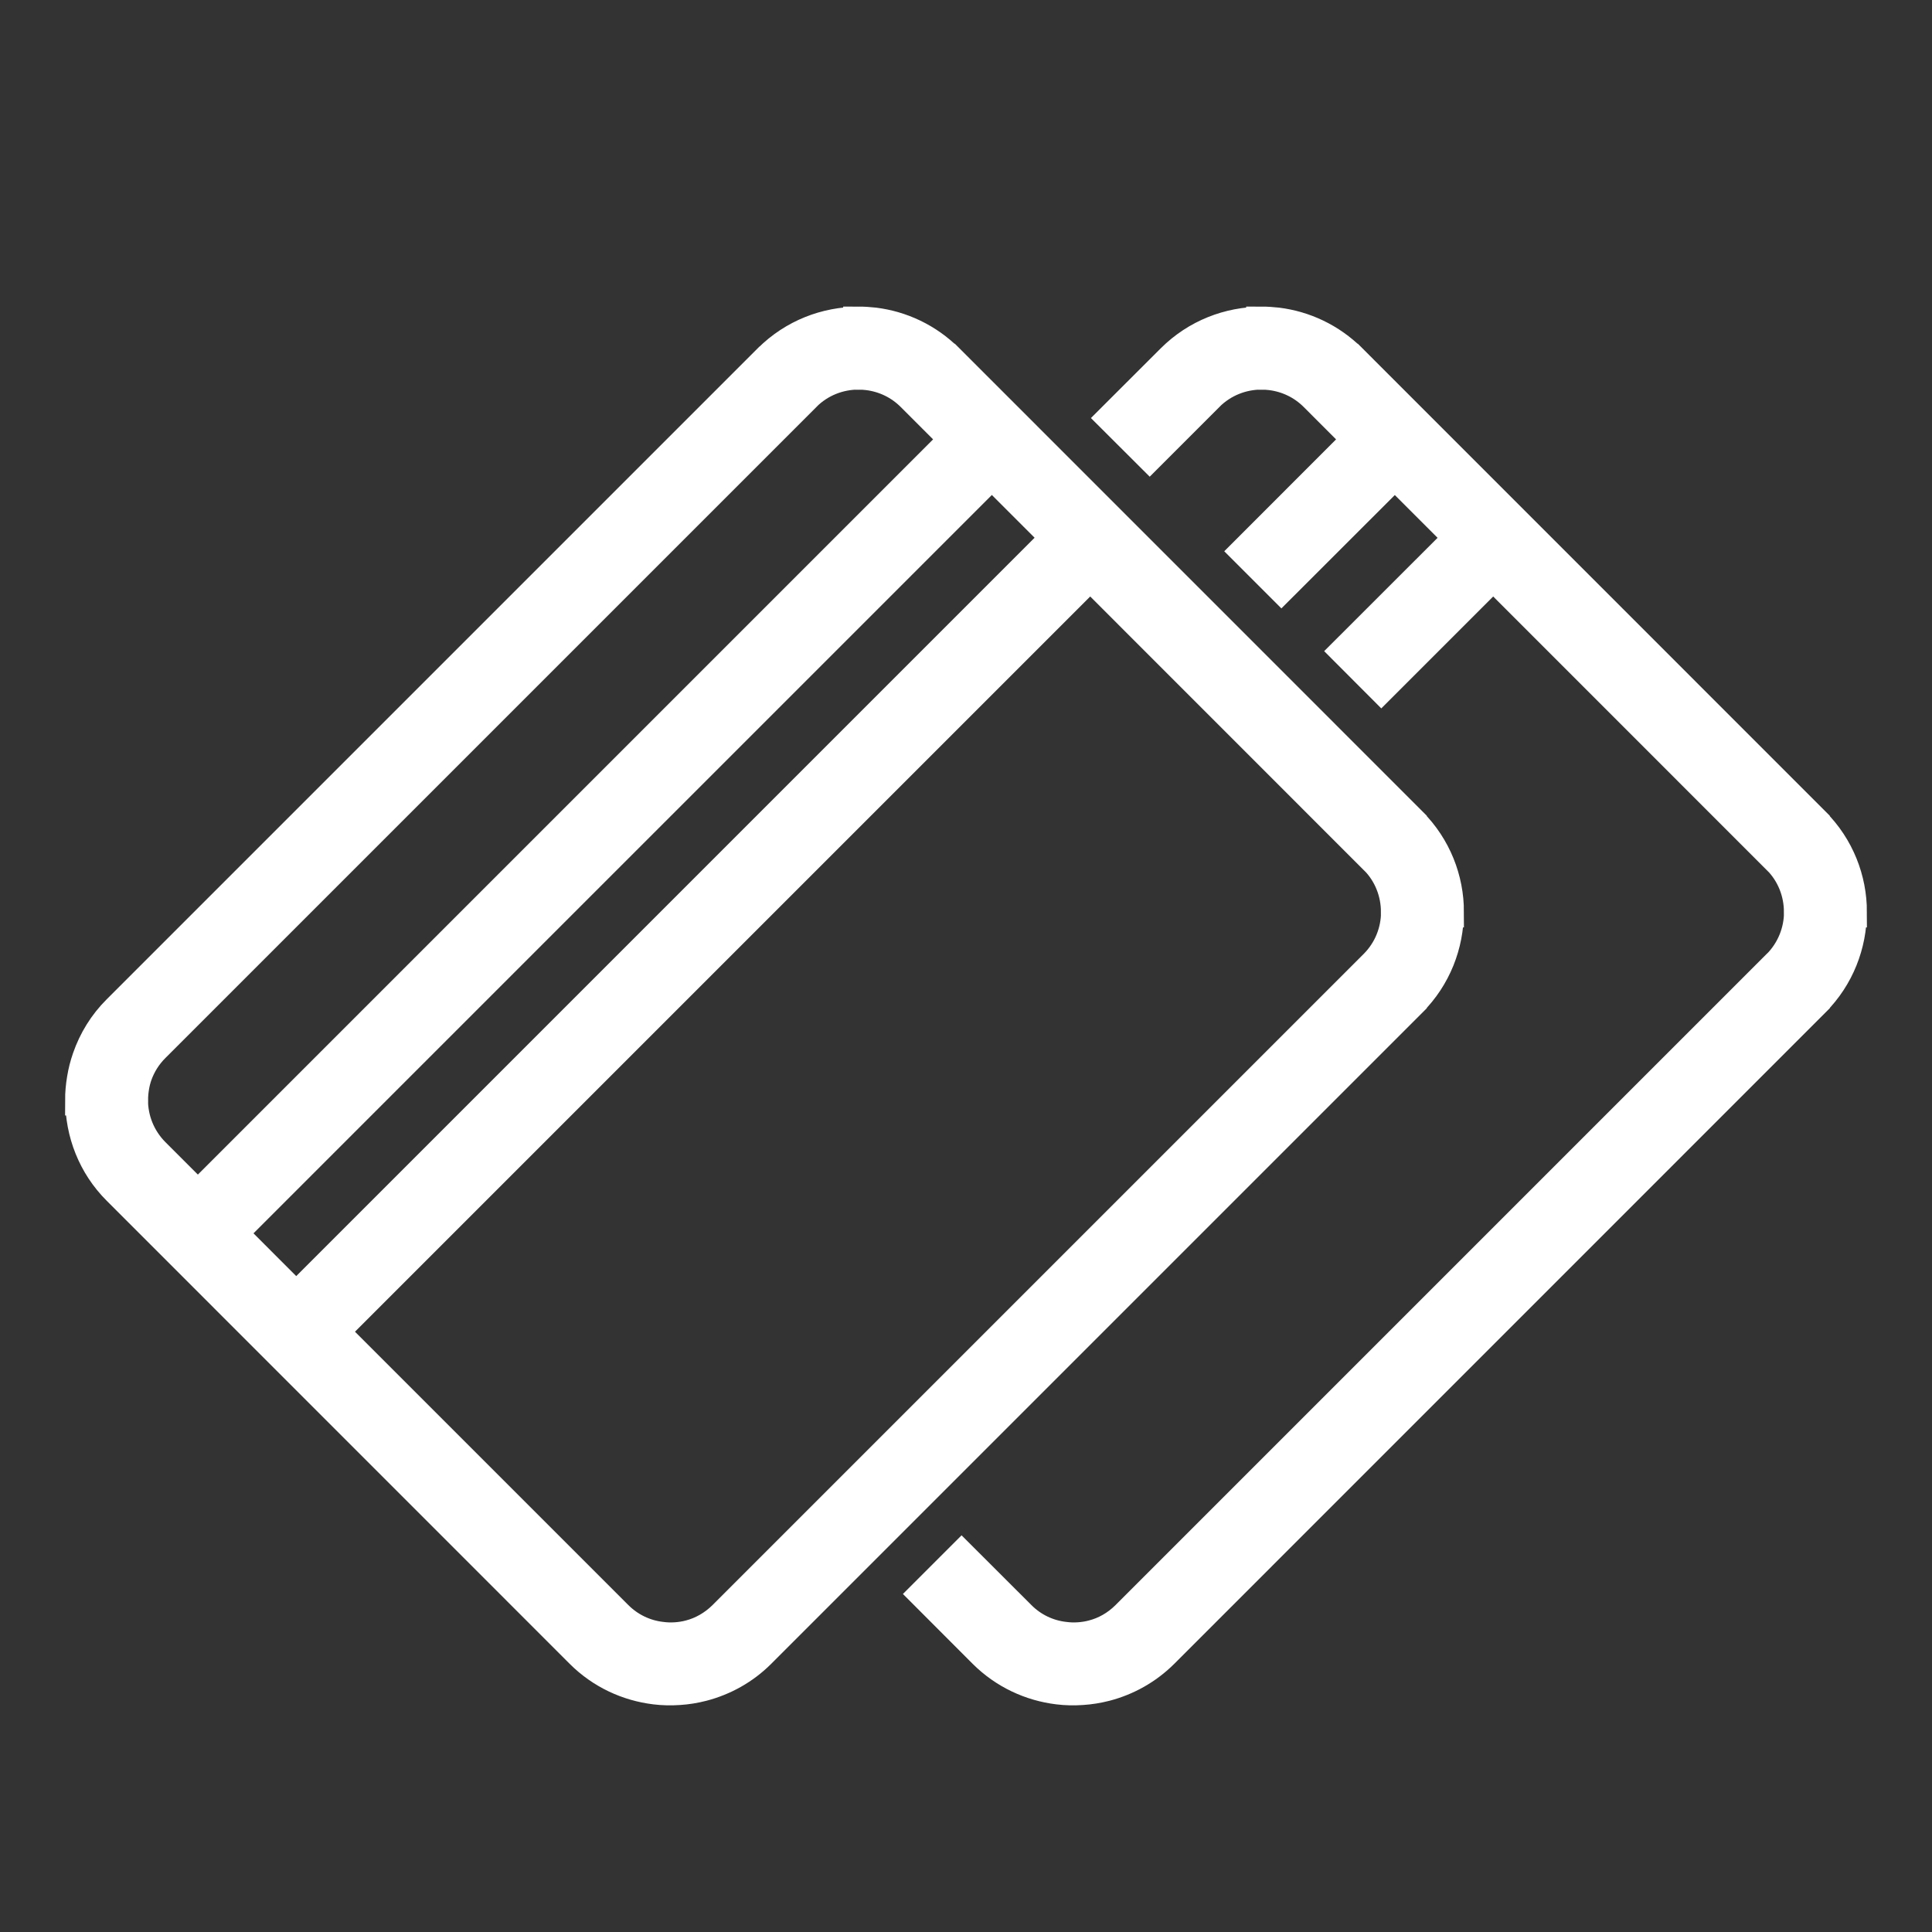
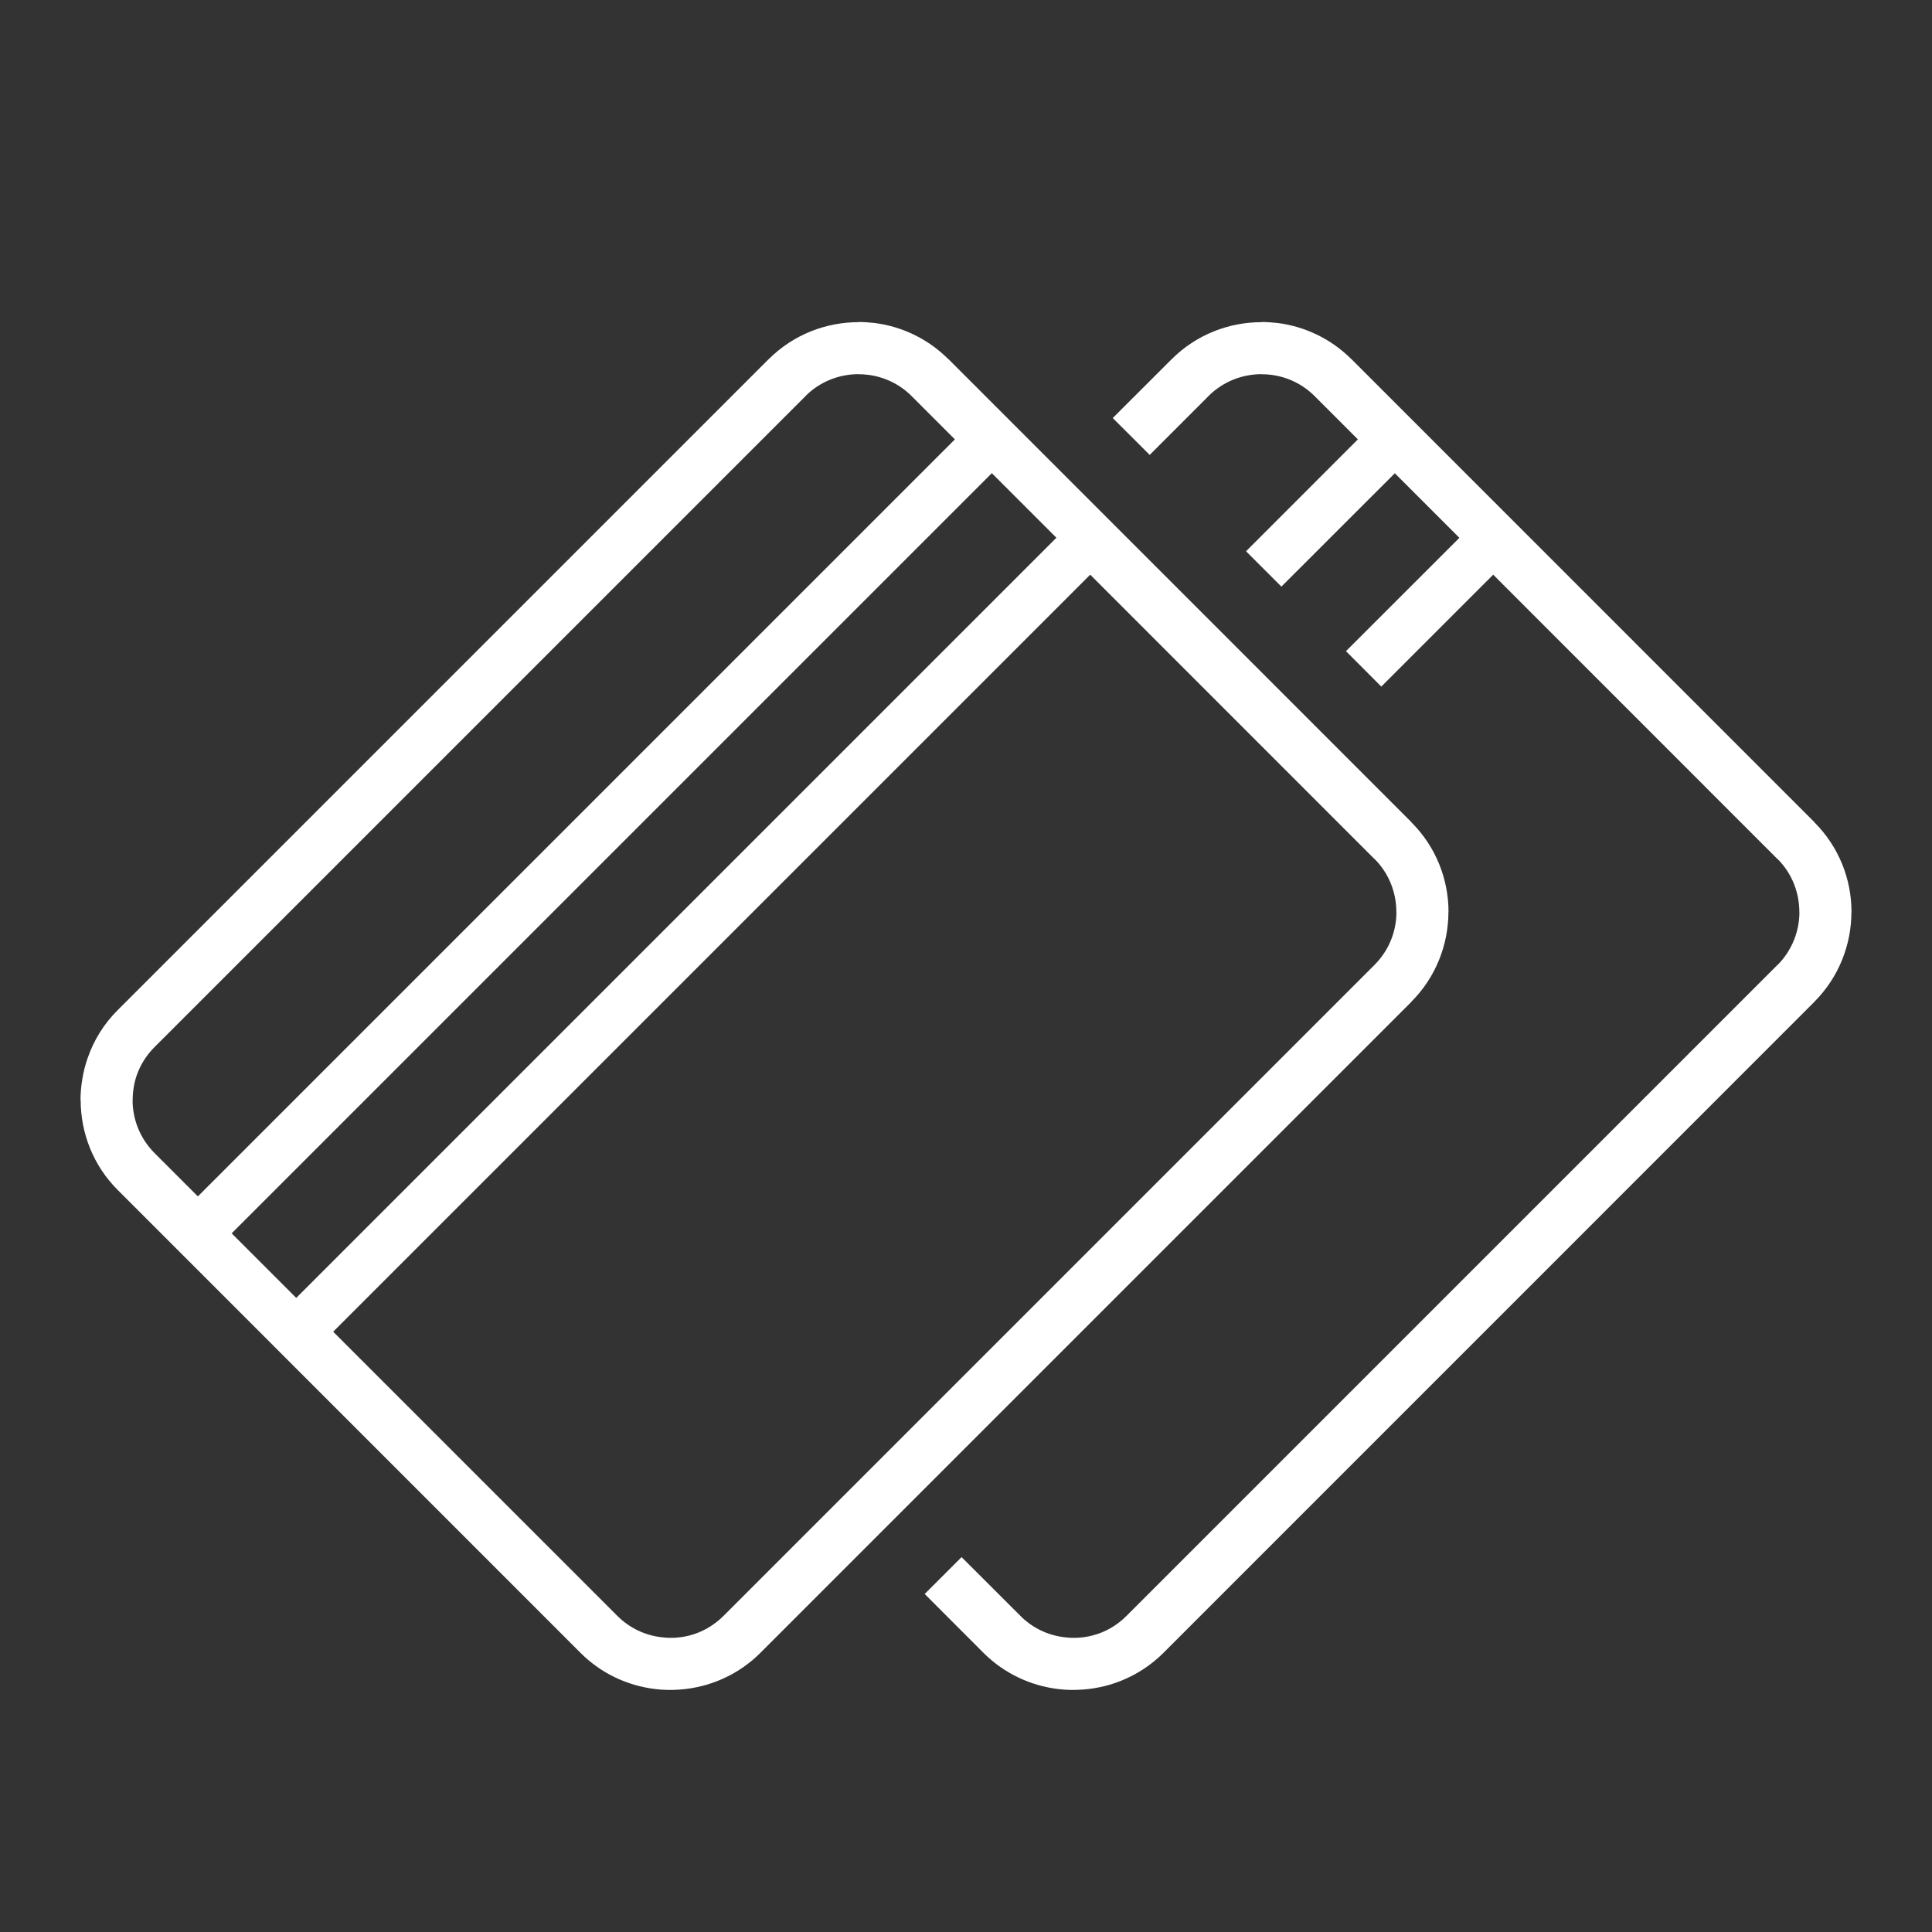
<svg xmlns="http://www.w3.org/2000/svg" width="24" height="24" viewBox="0 0 24 24" fill="none">
  <rect x="0" y="0" width="24" height="24" fill="#333333" stroke="none" />
  <mask id="path-1-outside-1_1912_19898" maskUnits="userSpaceOnUse" x="0" y="3" width="24" height="19" fill="black">
-     <rect fill="white" y="3" width="24" height="19" />
-     <path d="M2.458 14.862L11.862 5.458L11.324 4.92C11.173 4.769 10.982 4.681 10.783 4.656C10.745 4.651 10.705 4.649 10.666 4.649V4.648C10.427 4.648 10.188 4.738 10.007 4.919V4.92L1.92 13.007C1.817 13.109 1.744 13.229 1.699 13.356C1.682 13.405 1.669 13.456 1.661 13.508C1.653 13.557 1.648 13.61 1.648 13.665H1.647C1.647 13.903 1.738 14.142 1.92 14.324L2.458 14.862ZM18.549 7.139L17.159 8.529L16.72 8.089L18.129 6.681L17.327 5.879L15.918 7.287L15.479 6.848L16.868 5.458L16.33 4.92C16.179 4.769 15.988 4.681 15.789 4.656C15.751 4.651 15.711 4.649 15.672 4.649V4.648C15.434 4.648 15.195 4.738 15.013 4.919V4.92L14.282 5.651L13.823 5.193L14.555 4.462L14.556 4.461C14.863 4.155 15.268 4.002 15.672 4.002V4C15.736 4 15.802 4.005 15.868 4.012C16.204 4.054 16.529 4.204 16.787 4.461H16.788L22.539 10.213L22.539 10.215C22.846 10.522 23 10.925 23 11.329H22.999C22.999 11.732 22.845 12.137 22.54 12.443V12.444L22.539 12.445L14.452 20.533C14.247 20.737 13.999 20.873 13.735 20.942C13.637 20.967 13.539 20.983 13.441 20.989C13.341 20.996 13.242 20.994 13.145 20.982C12.805 20.941 12.477 20.791 12.218 20.533L11.487 19.801L11.945 19.343L12.677 20.074C12.829 20.227 13.022 20.315 13.221 20.338C13.281 20.346 13.34 20.348 13.398 20.344H13.399C13.459 20.34 13.517 20.331 13.573 20.316C13.726 20.277 13.871 20.196 13.993 20.074L22.08 11.987L22.081 11.986L22.082 11.987C22.262 11.805 22.353 11.567 22.353 11.329H22.352C22.352 11.09 22.262 10.851 22.082 10.671H22.08L18.549 7.139ZM13.543 7.139L4.139 16.543L7.67 20.074C7.823 20.227 8.016 20.315 8.215 20.338C8.275 20.346 8.334 20.348 8.392 20.344H8.393C8.452 20.34 8.511 20.331 8.567 20.316C8.719 20.277 8.865 20.195 8.987 20.074L17.074 11.987L17.075 11.986C17.256 11.805 17.347 11.567 17.347 11.329H17.346C17.346 11.09 17.256 10.851 17.076 10.671H17.074L13.543 7.139ZM11.782 4.461L17.533 10.213L17.533 10.215C17.84 10.522 17.994 10.925 17.994 11.329H17.993C17.992 11.732 17.839 12.137 17.533 12.443V12.444L17.533 12.445L9.445 20.533C9.241 20.737 8.992 20.873 8.728 20.942C8.631 20.967 8.533 20.983 8.435 20.989C8.335 20.996 8.235 20.994 8.139 20.982C7.799 20.941 7.47 20.791 7.212 20.533L1.462 14.782C1.155 14.476 1.002 14.07 1.002 13.665H1C1 13.58 1.008 13.492 1.023 13.402C1.037 13.316 1.059 13.229 1.089 13.143C1.165 12.924 1.289 12.72 1.461 12.549L9.548 4.462L9.55 4.461C9.857 4.155 10.261 4.002 10.666 4.002V4C10.73 4 10.796 4.005 10.862 4.012C11.197 4.054 11.523 4.204 11.78 4.461L11.782 4.461ZM2.878 15.321L3.68 16.123L13.123 6.68L12.321 5.878L2.878 15.321Z" />
-   </mask>
+     </mask>
  <path d="M2.458 14.862L11.862 5.458L11.324 4.92C11.173 4.769 10.982 4.681 10.783 4.656C10.745 4.651 10.705 4.649 10.666 4.649V4.648C10.427 4.648 10.188 4.738 10.007 4.919V4.92L1.92 13.007C1.817 13.109 1.744 13.229 1.699 13.356C1.682 13.405 1.669 13.456 1.661 13.508C1.653 13.557 1.648 13.61 1.648 13.665H1.647C1.647 13.903 1.738 14.142 1.92 14.324L2.458 14.862ZM18.549 7.139L17.159 8.529L16.72 8.089L18.129 6.681L17.327 5.879L15.918 7.287L15.479 6.848L16.868 5.458L16.33 4.92C16.179 4.769 15.988 4.681 15.789 4.656C15.751 4.651 15.711 4.649 15.672 4.649V4.648C15.434 4.648 15.195 4.738 15.013 4.919V4.92L14.282 5.651L13.823 5.193L14.555 4.462L14.556 4.461C14.863 4.155 15.268 4.002 15.672 4.002V4C15.736 4 15.802 4.005 15.868 4.012C16.204 4.054 16.529 4.204 16.787 4.461H16.788L22.539 10.213L22.539 10.215C22.846 10.522 23 10.925 23 11.329H22.999C22.999 11.732 22.845 12.137 22.54 12.443V12.444L22.539 12.445L14.452 20.533C14.247 20.737 13.999 20.873 13.735 20.942C13.637 20.967 13.539 20.983 13.441 20.989C13.341 20.996 13.242 20.994 13.145 20.982C12.805 20.941 12.477 20.791 12.218 20.533L11.487 19.801L11.945 19.343L12.677 20.074C12.829 20.227 13.022 20.315 13.221 20.338C13.281 20.346 13.34 20.348 13.398 20.344H13.399C13.459 20.34 13.517 20.331 13.573 20.316C13.726 20.277 13.871 20.196 13.993 20.074L22.08 11.987L22.081 11.986L22.082 11.987C22.262 11.805 22.353 11.567 22.353 11.329H22.352C22.352 11.09 22.262 10.851 22.082 10.671H22.08L18.549 7.139ZM13.543 7.139L4.139 16.543L7.67 20.074C7.823 20.227 8.016 20.315 8.215 20.338C8.275 20.346 8.334 20.348 8.392 20.344H8.393C8.452 20.34 8.511 20.331 8.567 20.316C8.719 20.277 8.865 20.195 8.987 20.074L17.074 11.987L17.075 11.986C17.256 11.805 17.347 11.567 17.347 11.329H17.346C17.346 11.09 17.256 10.851 17.076 10.671H17.074L13.543 7.139ZM11.782 4.461L17.533 10.213L17.533 10.215C17.84 10.522 17.994 10.925 17.994 11.329H17.993C17.992 11.732 17.839 12.137 17.533 12.443V12.444L17.533 12.445L9.445 20.533C9.241 20.737 8.992 20.873 8.728 20.942C8.631 20.967 8.533 20.983 8.435 20.989C8.335 20.996 8.235 20.994 8.139 20.982C7.799 20.941 7.47 20.791 7.212 20.533L1.462 14.782C1.155 14.476 1.002 14.07 1.002 13.665H1C1 13.58 1.008 13.492 1.023 13.402C1.037 13.316 1.059 13.229 1.089 13.143C1.165 12.924 1.289 12.72 1.461 12.549L9.548 4.462L9.55 4.461C9.857 4.155 10.261 4.002 10.666 4.002V4C10.73 4 10.796 4.005 10.862 4.012C11.197 4.054 11.523 4.204 11.78 4.461L11.782 4.461ZM2.878 15.321L3.68 16.123L13.123 6.68L12.321 5.878L2.878 15.321Z" fill="white" />
-   <path d="M2.458 14.862L11.862 5.458L11.324 4.92C11.173 4.769 10.982 4.681 10.783 4.656C10.745 4.651 10.705 4.649 10.666 4.649V4.648C10.427 4.648 10.188 4.738 10.007 4.919V4.92L1.92 13.007C1.817 13.109 1.744 13.229 1.699 13.356C1.682 13.405 1.669 13.456 1.661 13.508C1.653 13.557 1.648 13.61 1.648 13.665H1.647C1.647 13.903 1.738 14.142 1.92 14.324L2.458 14.862ZM18.549 7.139L17.159 8.529L16.72 8.089L18.129 6.681L17.327 5.879L15.918 7.287L15.479 6.848L16.868 5.458L16.33 4.92C16.179 4.769 15.988 4.681 15.789 4.656C15.751 4.651 15.711 4.649 15.672 4.649V4.648C15.434 4.648 15.195 4.738 15.013 4.919V4.92L14.282 5.651L13.823 5.193L14.555 4.462L14.556 4.461C14.863 4.155 15.268 4.002 15.672 4.002V4C15.736 4 15.802 4.005 15.868 4.012C16.204 4.054 16.529 4.204 16.787 4.461H16.788L22.539 10.213L22.539 10.215C22.846 10.522 23 10.925 23 11.329H22.999C22.999 11.732 22.845 12.137 22.54 12.443V12.444L22.539 12.445L14.452 20.533C14.247 20.737 13.999 20.873 13.735 20.942C13.637 20.967 13.539 20.983 13.441 20.989C13.341 20.996 13.242 20.994 13.145 20.982C12.805 20.941 12.477 20.791 12.218 20.533L11.487 19.801L11.945 19.343L12.677 20.074C12.829 20.227 13.022 20.315 13.221 20.338C13.281 20.346 13.34 20.348 13.398 20.344H13.399C13.459 20.34 13.517 20.331 13.573 20.316C13.726 20.277 13.871 20.196 13.993 20.074L22.08 11.987L22.081 11.986L22.082 11.987C22.262 11.805 22.353 11.567 22.353 11.329H22.352C22.352 11.09 22.262 10.851 22.082 10.671H22.08L18.549 7.139ZM13.543 7.139L4.139 16.543L7.67 20.074C7.823 20.227 8.016 20.315 8.215 20.338C8.275 20.346 8.334 20.348 8.392 20.344H8.393C8.452 20.34 8.511 20.331 8.567 20.316C8.719 20.277 8.865 20.195 8.987 20.074L17.074 11.987L17.075 11.986C17.256 11.805 17.347 11.567 17.347 11.329H17.346C17.346 11.09 17.256 10.851 17.076 10.671H17.074L13.543 7.139ZM11.782 4.461L17.533 10.213L17.533 10.215C17.84 10.522 17.994 10.925 17.994 11.329H17.993C17.992 11.732 17.839 12.137 17.533 12.443V12.444L17.533 12.445L9.445 20.533C9.241 20.737 8.992 20.873 8.728 20.942C8.631 20.967 8.533 20.983 8.435 20.989C8.335 20.996 8.235 20.994 8.139 20.982C7.799 20.941 7.47 20.791 7.212 20.533L1.462 14.782C1.155 14.476 1.002 14.07 1.002 13.665H1C1 13.58 1.008 13.492 1.023 13.402C1.037 13.316 1.059 13.229 1.089 13.143C1.165 12.924 1.289 12.72 1.461 12.549L9.548 4.462L9.55 4.461C9.857 4.155 10.261 4.002 10.666 4.002V4C10.73 4 10.796 4.005 10.862 4.012C11.197 4.054 11.523 4.204 11.78 4.461L11.782 4.461ZM2.878 15.321L3.68 16.123L13.123 6.68L12.321 5.878L2.878 15.321Z" stroke="white" stroke-width="0.383" mask="url(#path-1-outside-1_1912_19898)" />
</svg>